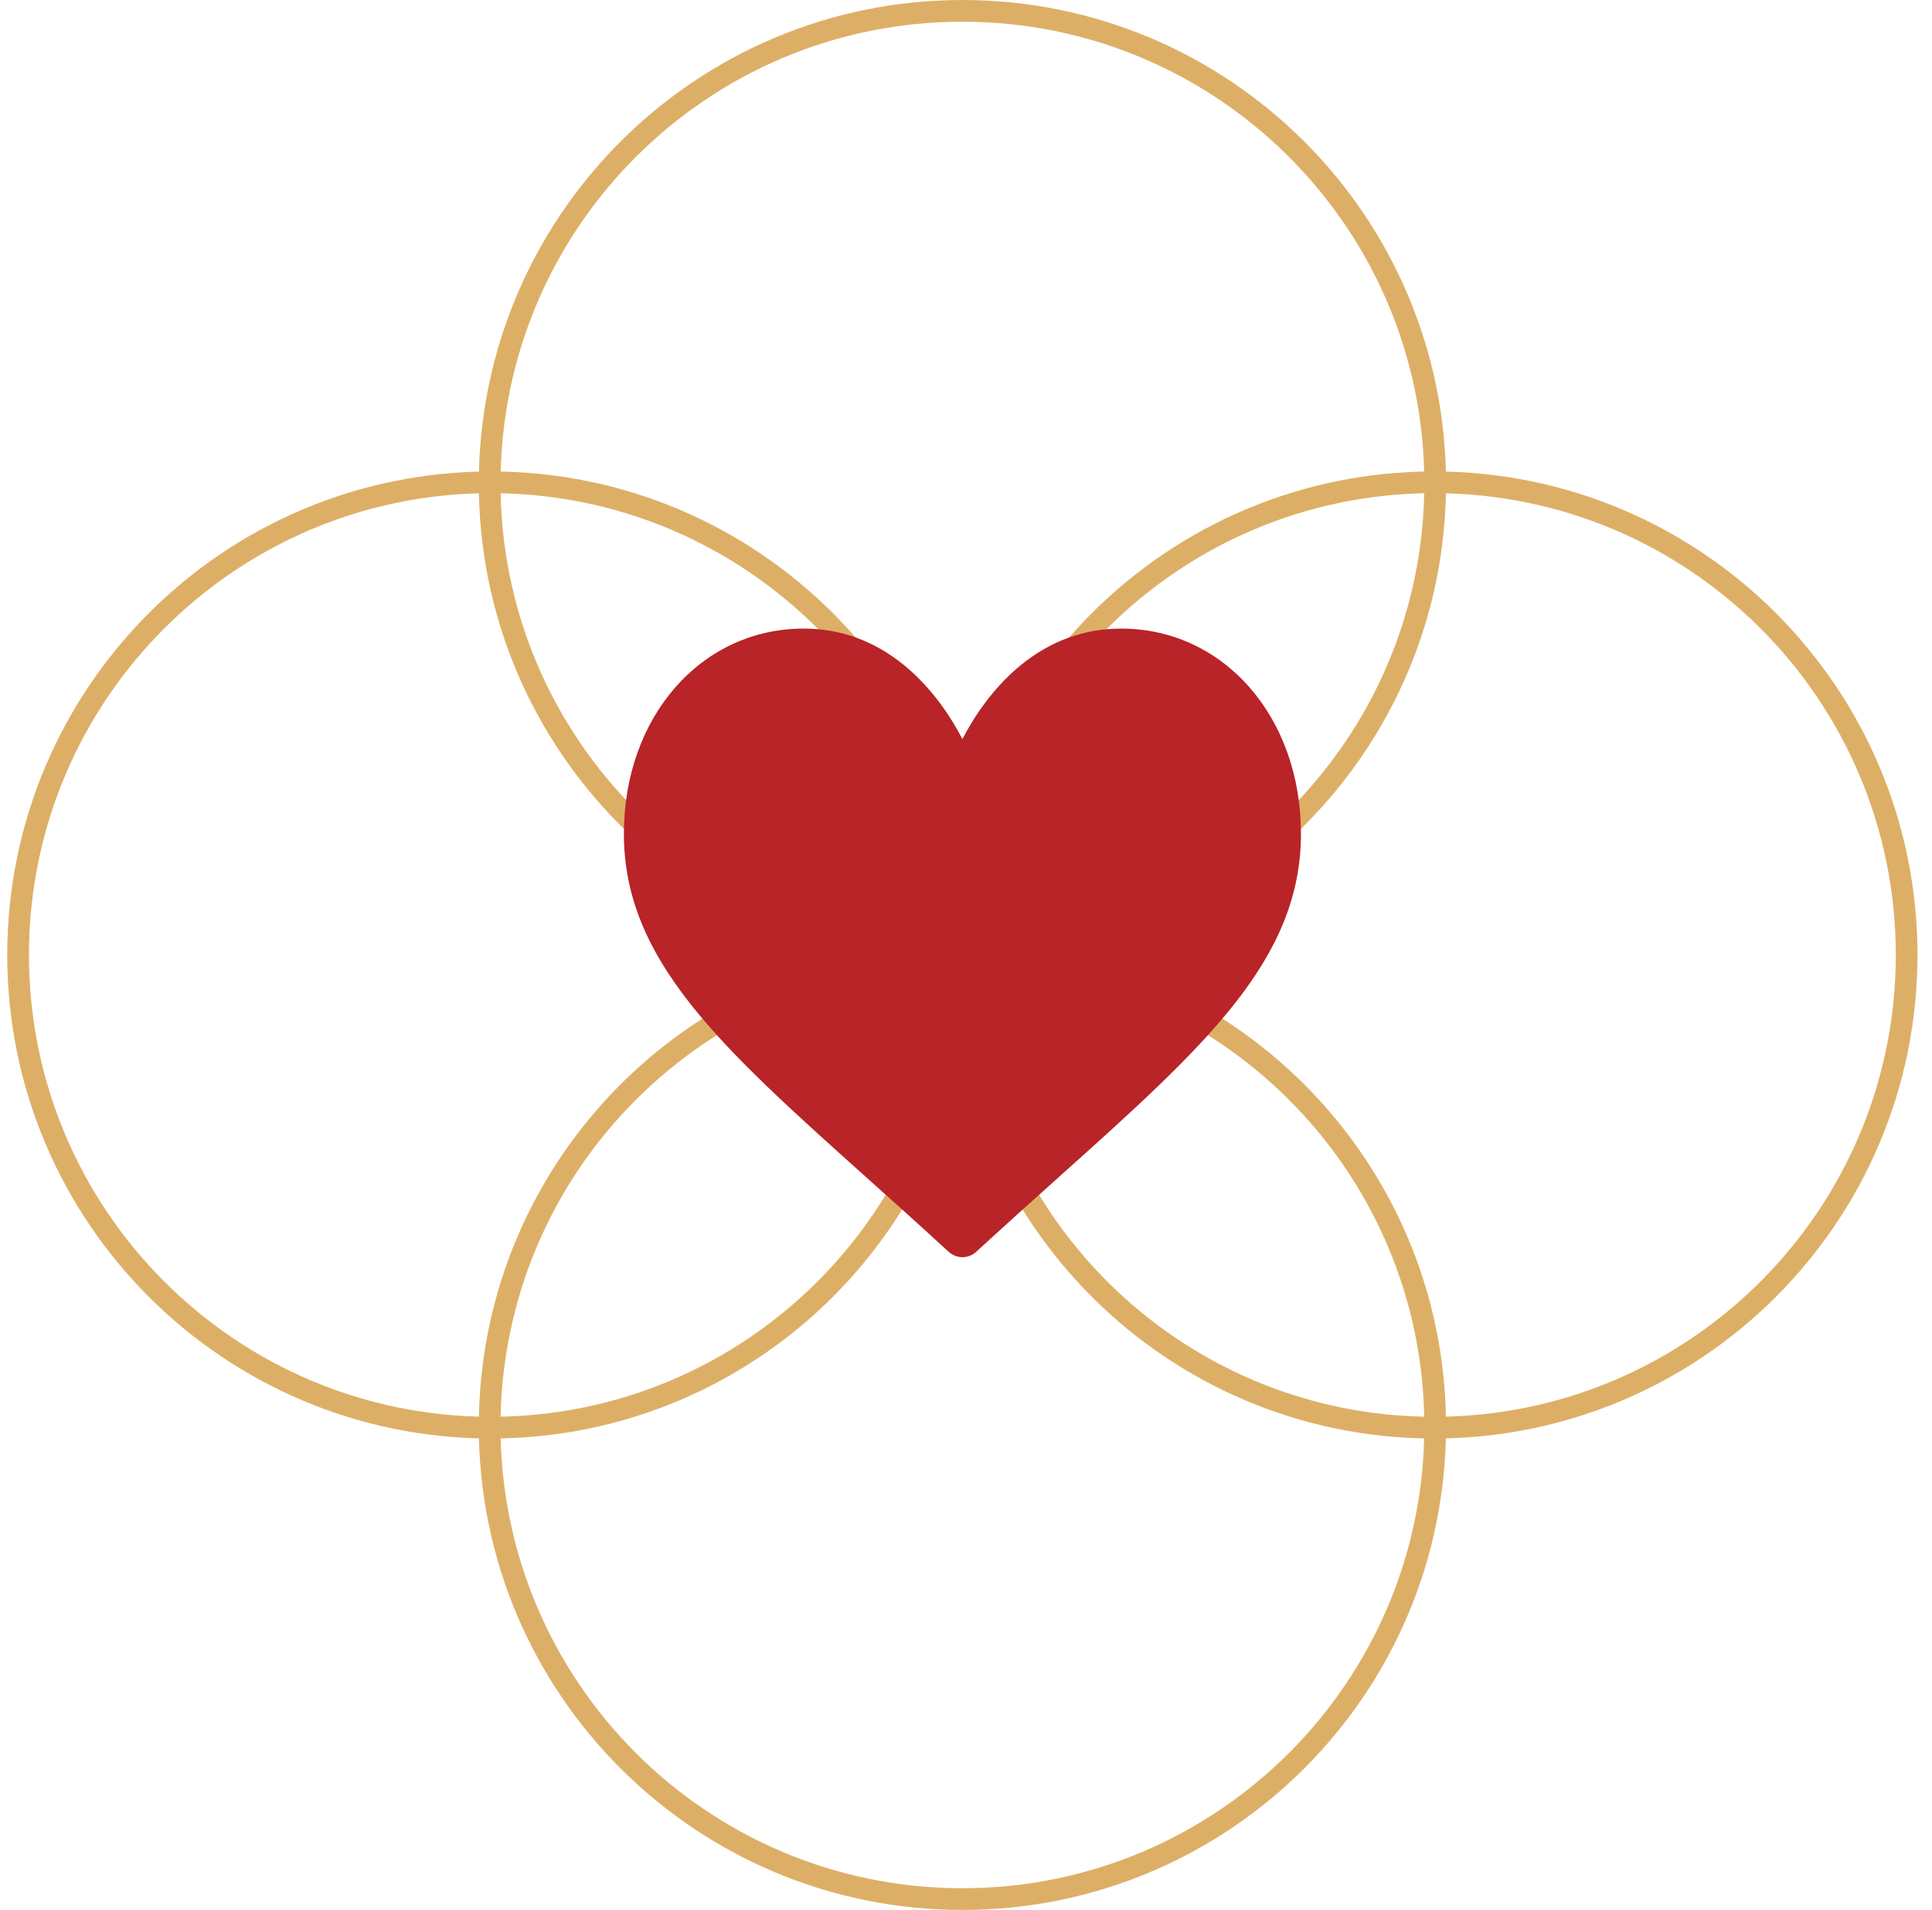
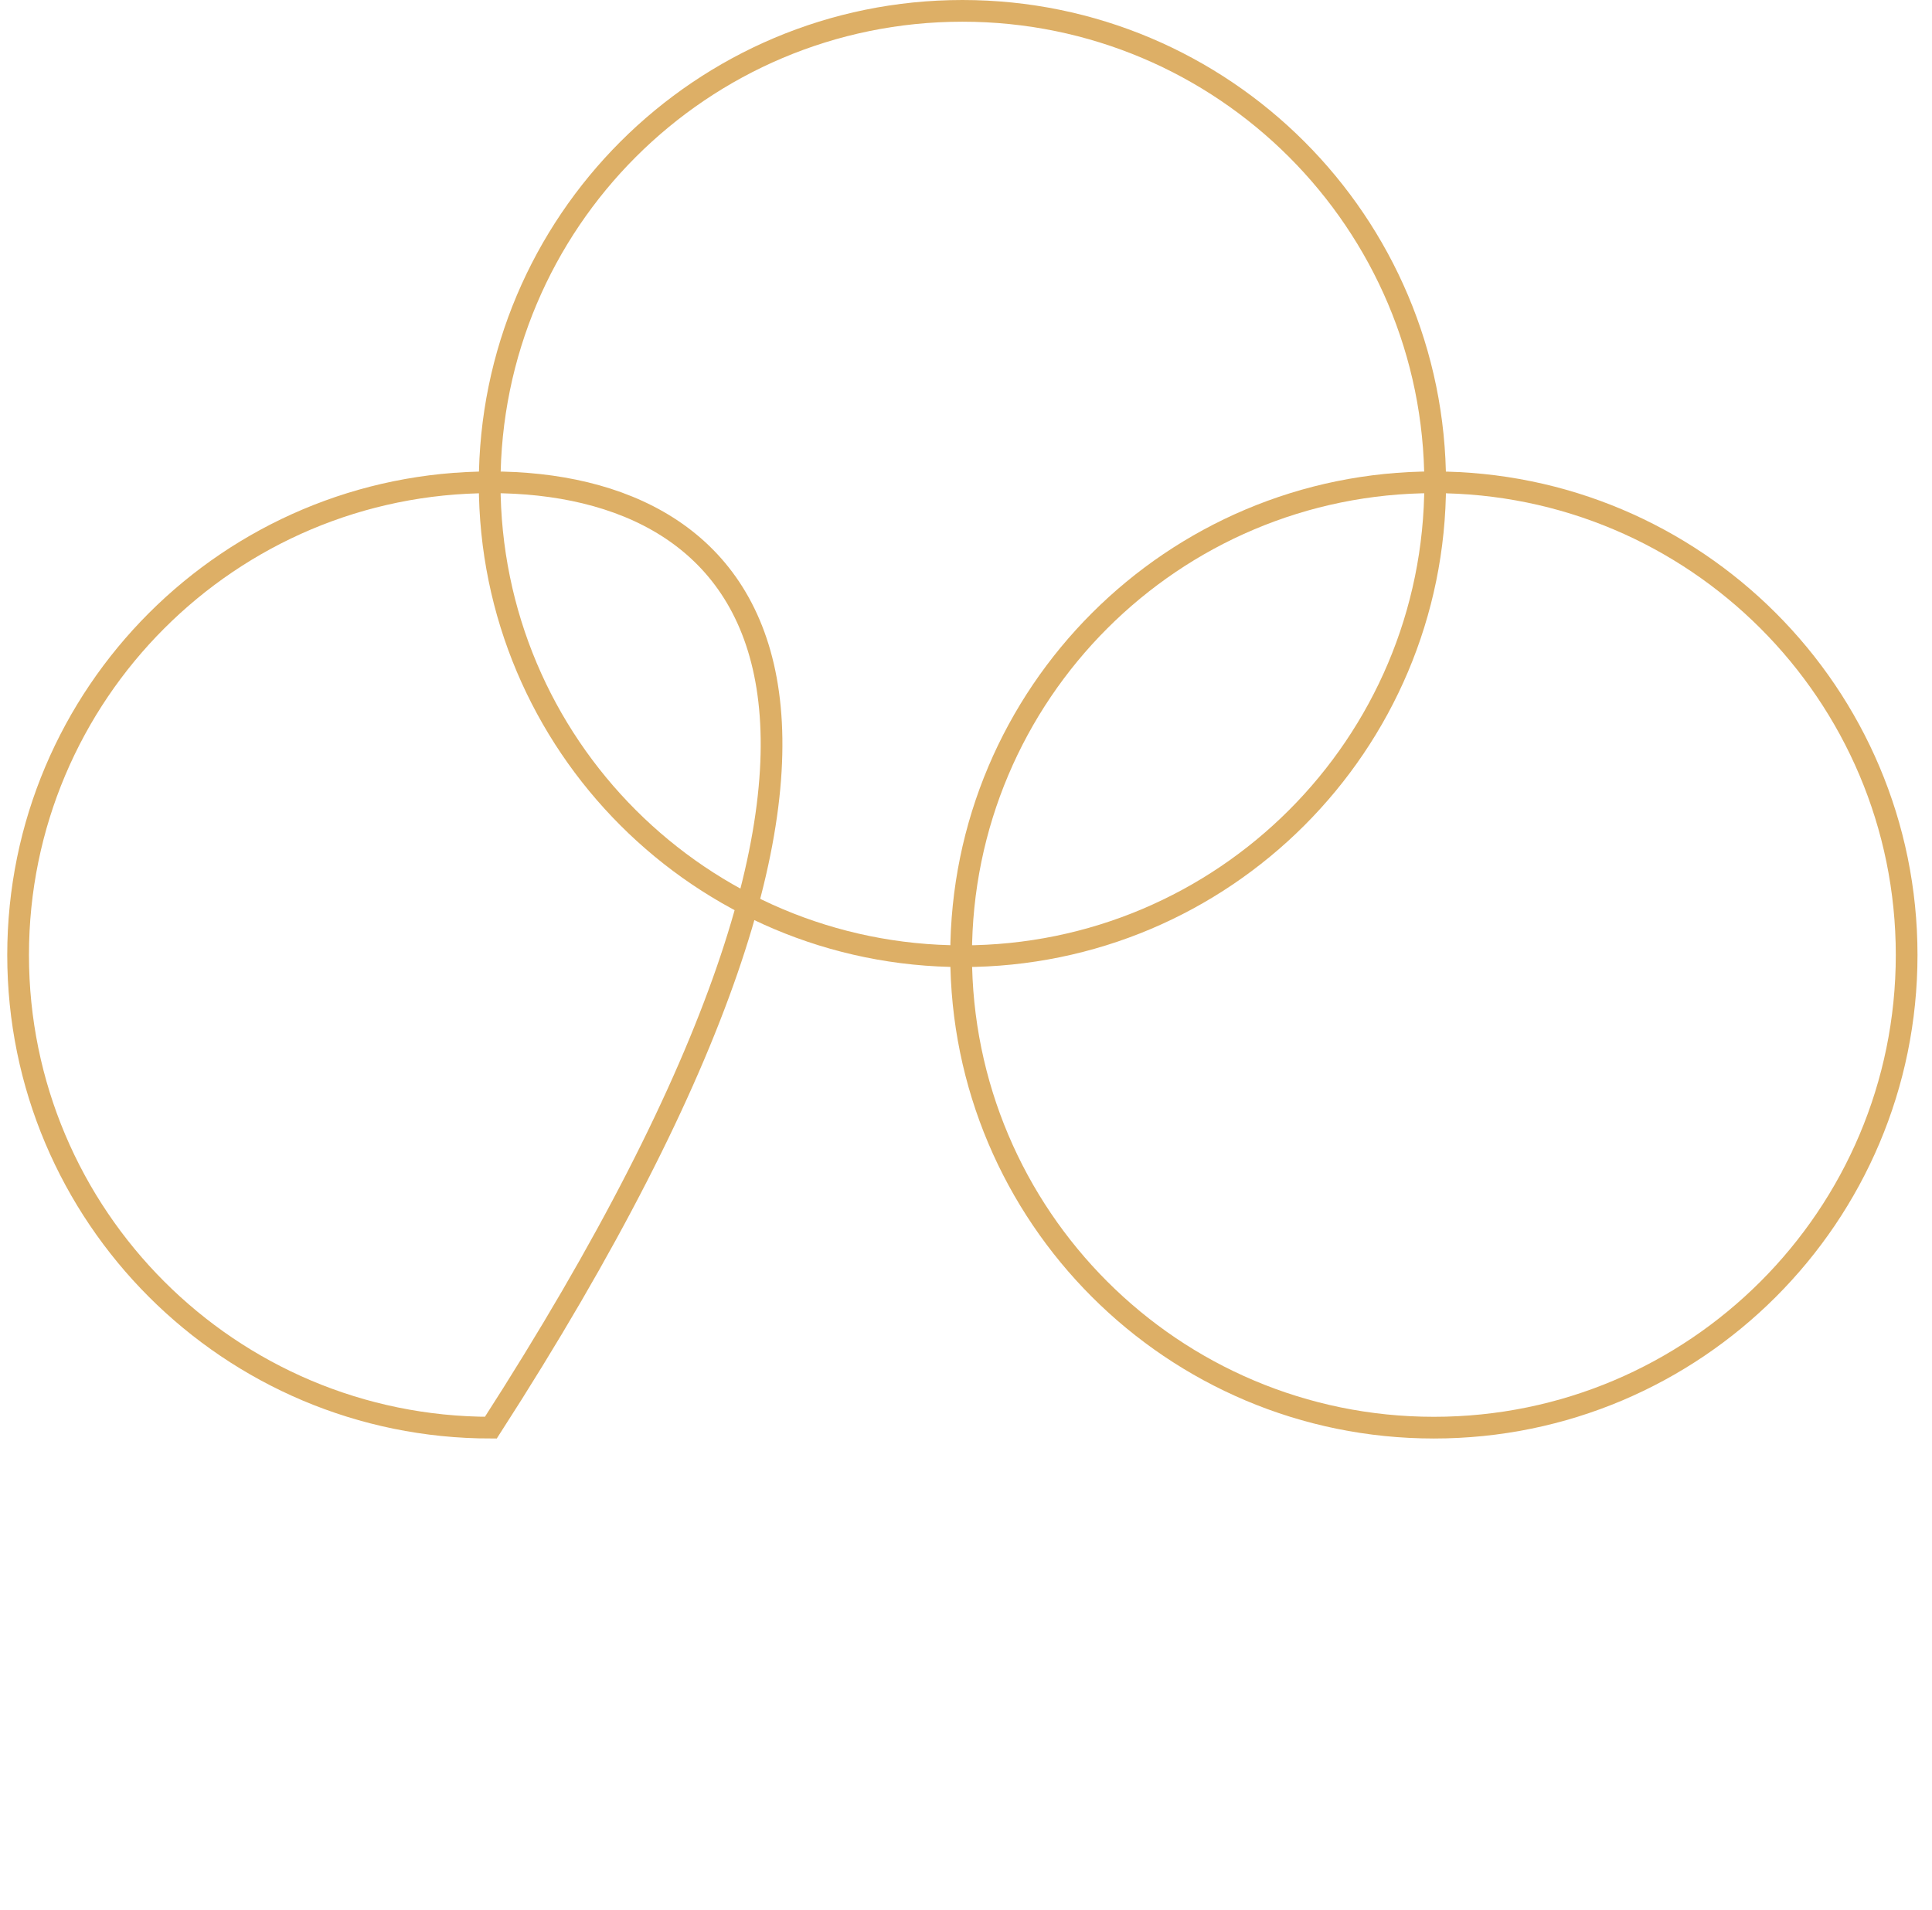
<svg xmlns="http://www.w3.org/2000/svg" width="89" height="88" viewBox="0 0 89 88" fill="none">
-   <path d="M44.335 87.5C56.363 87.5 66.113 77.749 66.113 65.722C66.113 53.694 56.363 43.943 44.335 43.943C32.307 43.943 22.557 53.694 22.557 65.722C22.557 77.749 32.307 87.5 44.335 87.5Z" stroke="#DDAF66" />
  <path d="M44.335 44.057C56.363 44.057 66.113 34.306 66.113 22.279C66.113 10.251 56.363 0.5 44.335 0.5C32.307 0.5 22.557 10.251 22.557 22.279C22.557 34.306 32.307 44.057 44.335 44.057Z" stroke="#DDAF66" />
-   <path d="M0.834 44.001C0.834 56.028 10.585 65.779 22.612 65.779C34.64 65.779 44.391 56.028 44.391 44.001C44.391 31.973 34.64 22.222 22.612 22.222C10.585 22.222 0.834 31.973 0.834 44.001Z" stroke="#DDAF66" />
+   <path d="M0.834 44.001C0.834 56.028 10.585 65.779 22.612 65.779C44.391 31.973 34.64 22.222 22.612 22.222C10.585 22.222 0.834 31.973 0.834 44.001Z" stroke="#DDAF66" />
  <path d="M44.275 44.001C44.275 56.028 54.026 65.779 66.054 65.779C78.082 65.779 87.832 56.028 87.832 44.001C87.832 31.973 78.082 22.222 66.054 22.222C54.026 22.222 44.276 31.973 44.275 44.001Z" stroke="#DDAF66" />
-   <path d="M51.645 28.962C49.953 28.962 48.401 29.526 47.033 30.639C45.722 31.706 44.849 33.064 44.335 34.052C43.821 33.064 42.948 31.706 41.637 30.639C40.269 29.526 38.718 28.962 37.025 28.962C32.302 28.962 28.74 33.026 28.74 38.414C28.74 44.236 33.184 48.219 39.911 54.248C41.053 55.272 42.348 56.433 43.694 57.671C43.871 57.834 44.099 57.924 44.335 57.924C44.572 57.924 44.799 57.834 44.977 57.671C46.323 56.433 47.617 55.272 48.76 54.248C55.487 48.219 59.93 44.236 59.93 38.414C59.93 33.026 56.368 28.962 51.645 28.962Z" fill="#B82427" />
</svg>